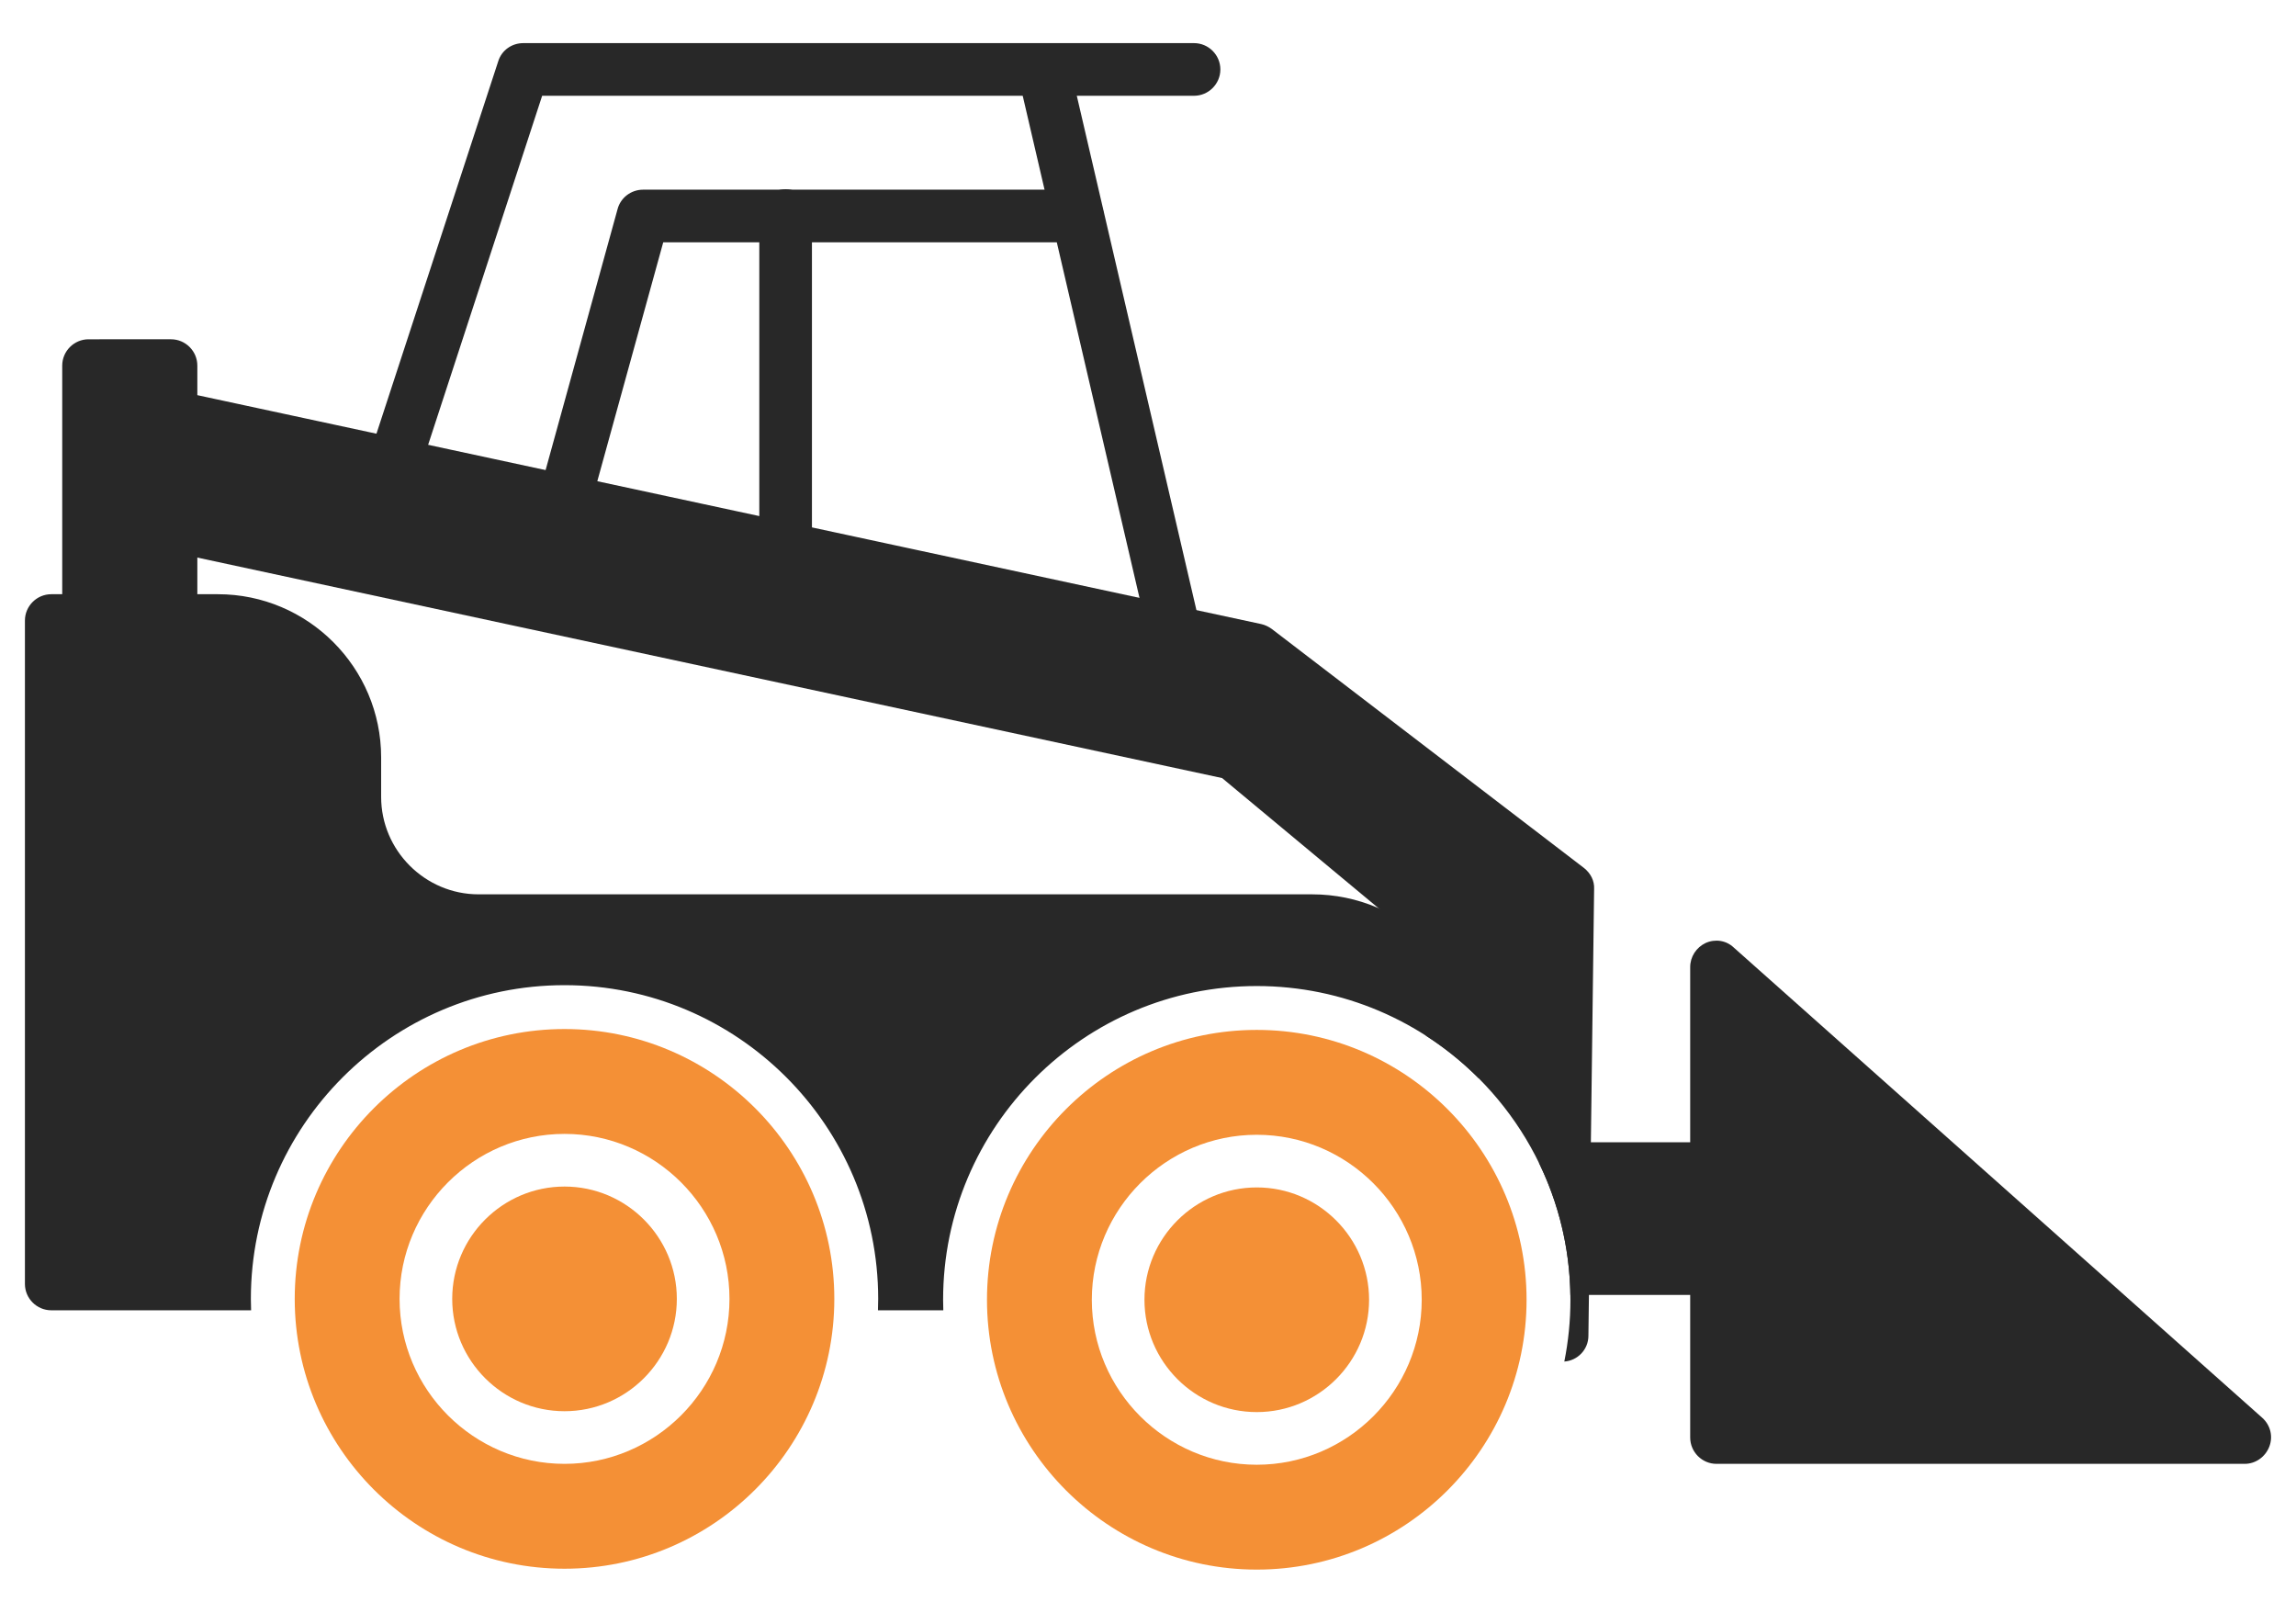
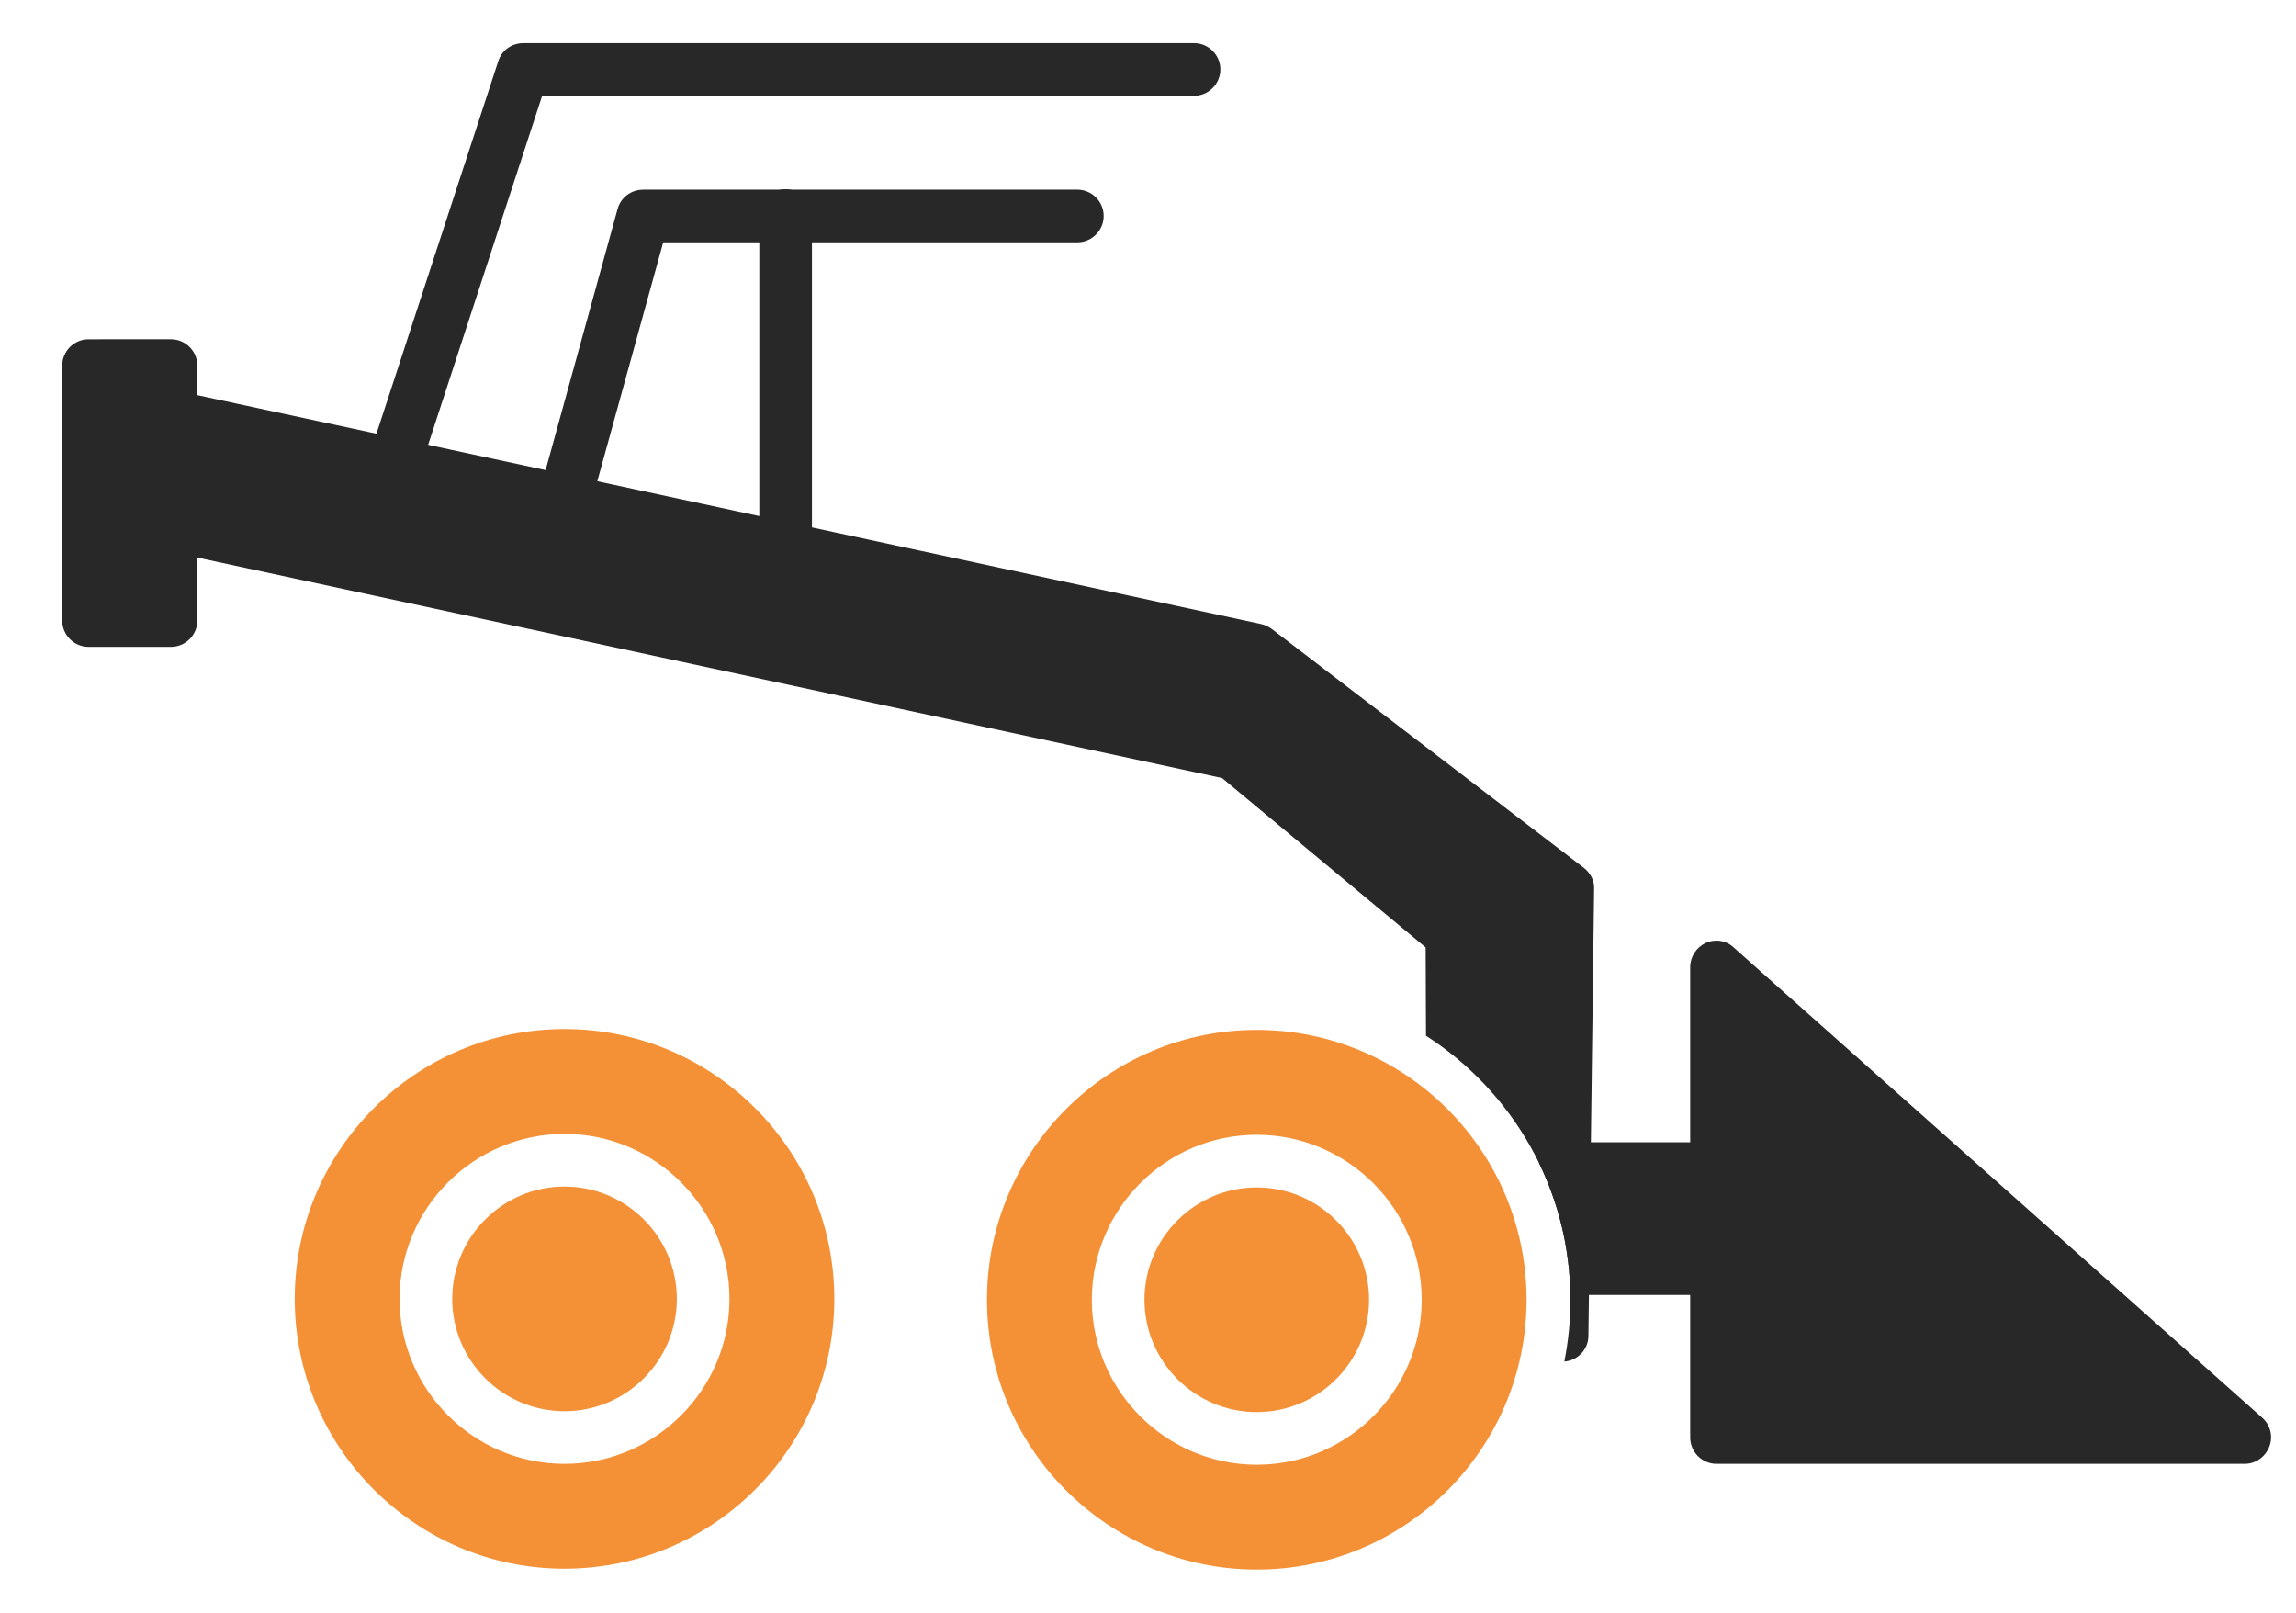
<svg xmlns="http://www.w3.org/2000/svg" xml:space="preserve" width="74.922mm" height="52.616mm" version="1.1" style="shape-rendering:geometricPrecision; text-rendering:geometricPrecision; image-rendering:optimizeQuality; fill-rule:evenodd; clip-rule:evenodd" viewBox="0 0 7492.2 5261.6" enable-background="new 0 0 66 66">
  <defs>
    <style type="text/css">
   
    .fil0 {fill:#282828}
    .fil1 {fill:#F49036}
   
  </style>
  </defs>
  <g id="Layer_x0020_1">
-     <path class="fil0" d="M3078.15 4274.9l-213.25 0c0.45,-12.36 0.74,-24.75 0.74,-37.22 0,-564.29 -459.22,-1023.52 -1023.51,-1023.52 -564.3,0 -1023.53,459.23 -1023.53,1023.52 0,12.47 0.29,24.86 0.75,37.22l-652.12 0c-47.24,0 -85.89,-38.66 -85.89,-85.9l0 -2164.43c0,-47.24 38.65,-85.89 85.89,-85.89l543.98 0c293.47,0 532.52,239.05 532.52,532.51l0 128.84c0,174.63 143.16,317.79 317.8,317.79l2719.87 0c300.62,0 543.97,244.79 543.97,543.97l0 56.36c-185.41,-185.92 -441.69,-301.13 -724.35,-301.13 -564.27,0 -1023.5,459.25 -1023.5,1023.53 0,11.49 0.25,22.94 0.64,34.35l-0.01 0z" />
    <path class="fil1" d="M1842.13 5118.06c-485.28,0 -880.39,-395.1 -880.39,-880.38 0,-485.29 395.11,-880.38 880.39,-880.38 485.29,0 880.38,395.09 880.38,880.38 0,485.28 -395.09,880.38 -880.38,880.38zm0 -342.15c-296.33,0 -538.26,-241.93 -538.26,-538.25 0,-296.33 241.93,-538.26 538.26,-538.26 296.32,0 538.26,241.93 538.26,538.26 0,296.32 -241.94,538.25 -538.26,538.25zm0 -904.71c-201.84,0 -366.48,164.63 -366.48,366.48 0,201.84 164.63,366.48 366.48,366.48 201.84,0 366.47,-164.64 366.47,-366.48 0,-201.85 -164.62,-366.48 -366.47,-366.48z" />
    <path class="fil1" d="M4101.03 5120.92c-485.27,0 -880.36,-395.09 -880.36,-880.38 0,-485.28 395.09,-880.39 880.36,-880.39 485.29,0 880.39,395.11 880.39,880.39 0,485.29 -395.1,880.38 -880.39,880.38zm0 -342.13c-296.32,0 -538.23,-241.93 -538.23,-538.25 0,-296.33 241.91,-538.27 538.23,-538.27 296.32,0 538.26,241.94 538.26,538.27 0,296.32 -241.94,538.25 -538.26,538.25zm0 -904.73c-201.84,0 -366.48,164.63 -366.48,366.48 0,201.84 164.63,366.48 366.48,366.48 201.85,0 366.48,-164.63 366.48,-366.48 0,-201.84 -164.63,-366.48 -366.48,-366.48z" />
    <path class="fil0" d="M4653.26 3379.15l-1.11 -288.12 -664.22 -552.54 -3447.08 -741.53c-45.8,-10.02 -75.86,-55.83 -65.85,-101.63 10.02,-45.8 -47.22,-365.05 -1.42,-355.04 10.02,-45.81 55.83,-75.87 101.63,-65.86l3540.12 761.58c12.88,2.85 24.33,8.59 34.36,15.74l1019.23 780.15c21.47,17.18 34.36,41.51 32.92,68.71l-18.62 1457.29c0,45.22 -35.44,81.28 -78.65,84.25 13.08,-65.19 19.98,-132.6 19.98,-201.61 0,-361.08 -188.03,-679.13 -471.29,-861.38l0 -0.01z" />
    <path class="fil0" d="M558.05 2110.44l-269.12 0c-47.24,0 -85.89,-38.65 -85.89,-85.89l0 -831.7c0,-47.24 38.65,-85.89 85.89,-85.89l269.12 -0.01c47.24,0 85.89,38.65 85.89,85.89l0 831.71c0,47.24 -38.65,85.89 -85.89,85.89l0 0z" />
    <path class="fil0" d="M7324.8 4775.91l-1723.54 0c-47.24,0 -85.89,-38.65 -85.89,-85.89l0 -1534.59c0,-34.35 20.03,-64.41 50.09,-78.73 31.5,-14.32 67.28,-8.6 91.63,14.32l1724.97 1534.58c27.21,24.33 35.8,61.56 22.91,94.48 -12.9,32.95 -44.39,55.83 -80.18,55.83l0.01 0z" />
    <path class="fil0" d="M5601.26 4224.8l-476.92 0c-2.33,-154.05 -38.84,-299.98 -102.32,-430.48 8.4,-38.58 42.92,-67.7 83.93,-67.7l495.31 0c47.24,0 85.89,38.66 85.89,85.9l0 326.38c0,22.9 -8.59,44.38 -25.77,60.12 -15.76,17.19 -37.23,25.78 -60.13,25.78l0.01 0z" />
    <path class="fil0" d="M1286.69 1599.41c-8.59,0 -17.18,-1.45 -27.21,-4.3 -44.38,-14.32 -70.15,-62.98 -54.39,-108.8l420.87 -1286.93c11.45,-35.79 44.38,-58.69 81.59,-58.69l2188.78 -0.01c47.24,0 85.89,38.65 85.89,85.89 0,47.23 -38.65,85.89 -85.89,85.89l-2127.21 0 -400.83 1226.81c-11.45,37.23 -45.81,60.14 -81.6,60.14l0 0z" />
    <path class="fil0" d="M1842.13 1719.64c-7.16,0 -15.74,-1.44 -22.91,-2.86 -45.81,-12.88 -73.01,-60.12 -60.13,-105.92l256.25 -929.05c10.02,-37.21 44.38,-62.98 83.03,-62.98l1417.2 -0.01c47.24,0 85.89,38.65 85.89,85.88 0,47.24 -38.65,85.89 -85.89,85.89l-1351.35 0 -239.06 866.07c-11.47,37.23 -45.82,62.98 -83.03,62.98l0 0z" />
-     <path class="fil0" d="M3831.9 2147.68c-38.65,0 -74.44,-27.21 -83.03,-65.86l-426.58 -1833.77c-11.45,-45.8 18.61,-93.04 64.42,-103.07 45.8,-11.44 93.04,18.62 103.06,64.42l426.59 1833.77c11.44,45.81 -18.62,93.05 -64.42,103.07 -7.15,1.44 -14.3,1.44 -20.04,1.44z" />
    <path class="fil0" d="M2563.61 1874.25c-47.24,0 -85.89,-38.66 -85.89,-85.9l0 -1085.08c0,-47.24 38.65,-85.9 85.89,-85.9 47.24,0 85.89,38.66 85.89,85.9l0 1085.08c0,48.68 -38.65,85.9 -85.89,85.9z" />
  </g>
</svg>